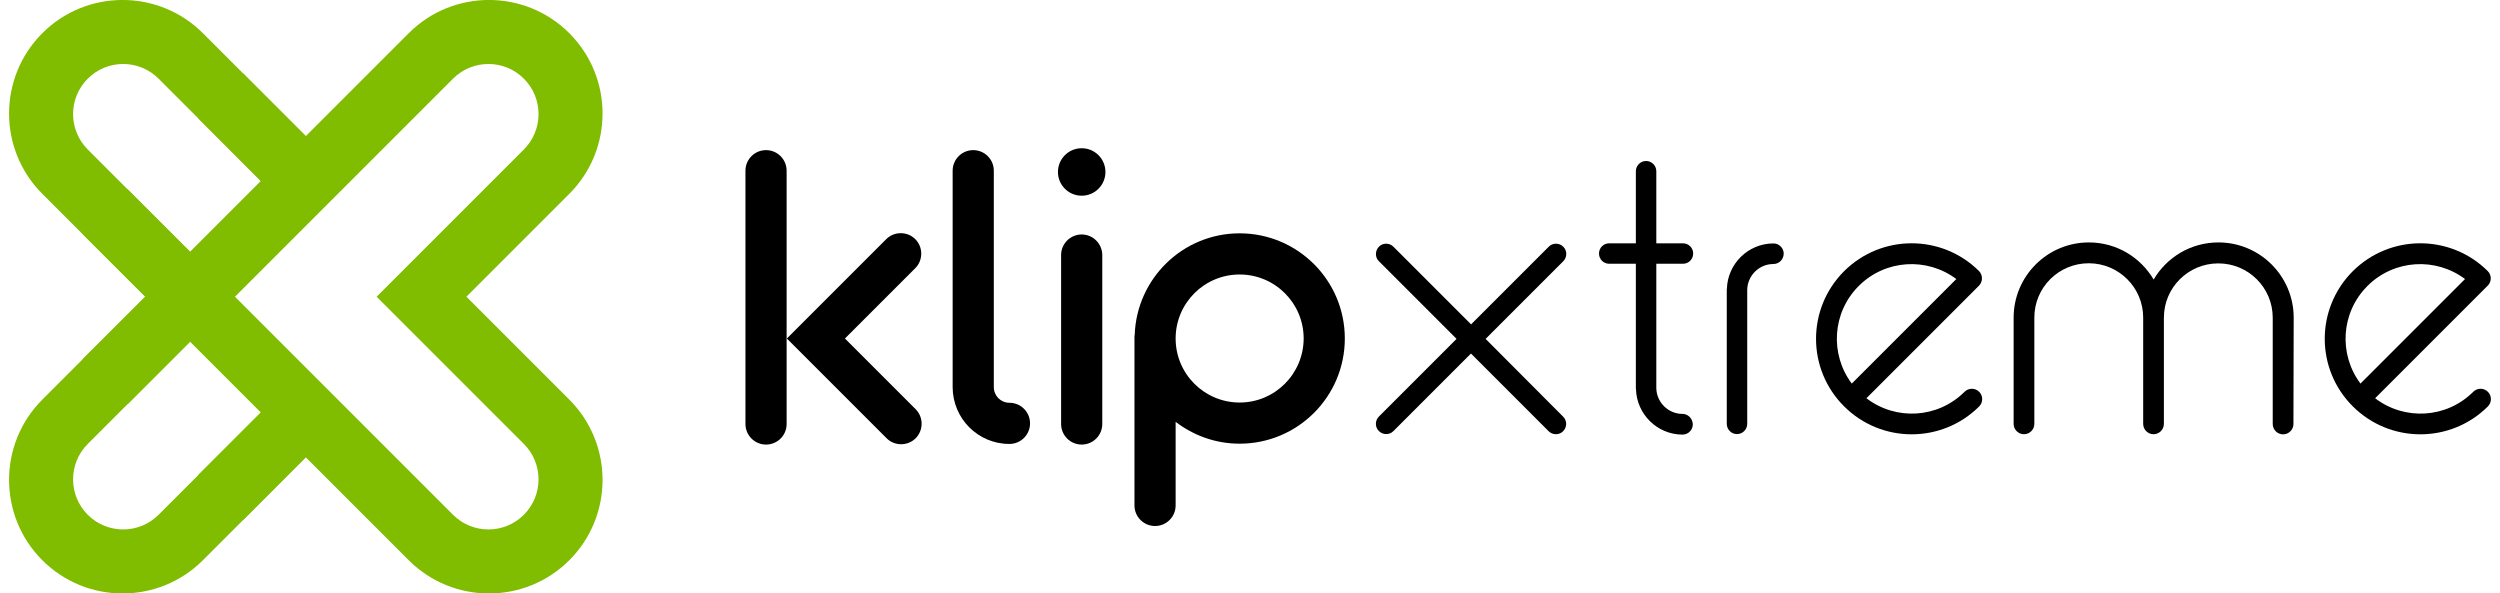
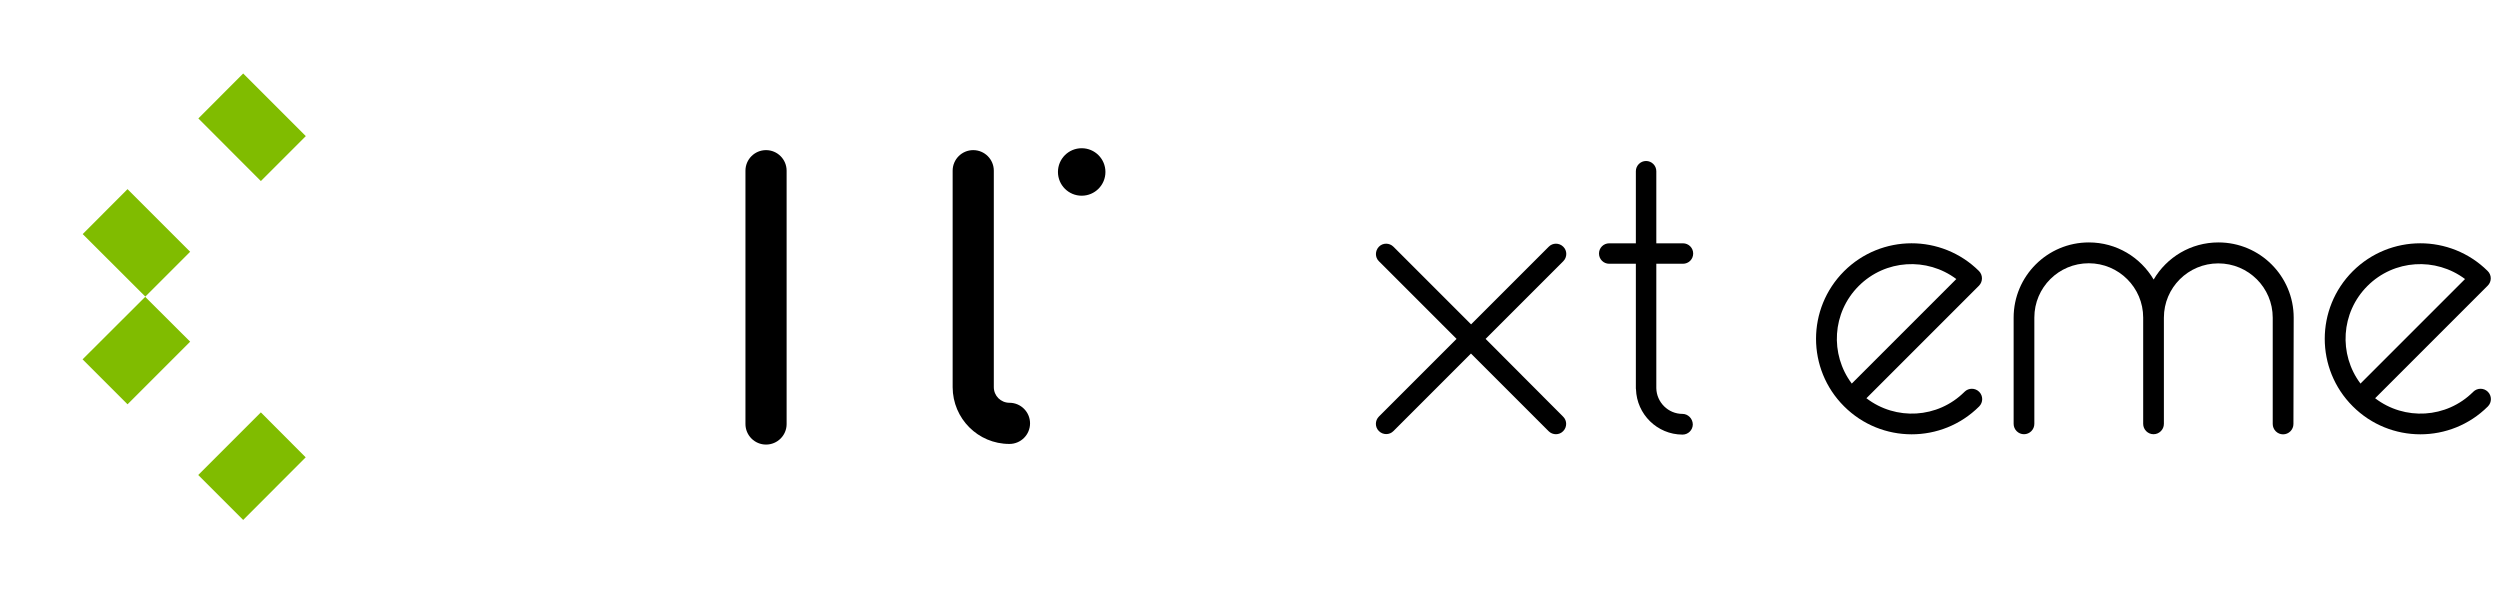
<svg xmlns="http://www.w3.org/2000/svg" id="Capa_1" x="0px" y="0px" viewBox="0 0 198 47" style="enable-background:new 0 0 198 47;" xml:space="preserve">
  <style type="text/css">	.st0{fill:#000000;}	.st1{fill:#80BC00;}	.st2{fill:#80BC00;}	.st3{fill:#80BC00;}	.st4{fill:#80BC00;}	.st5{fill:#80BC00;}</style>
  <g>
    <g>
      <path class="st0" d="M60.67,35.21L60.67,35.21c-0.9,0-1.63-0.73-1.63-1.63V13.52c0-0.9,0.73-1.63,1.63-1.63h0   c0.9,0,1.63,0.73,1.63,1.63v20.07C62.3,34.48,61.57,35.21,60.67,35.21z" />
-       <path class="st0" d="M72.52,32.41l-5.6-5.6l5.57-5.57c0.63-0.63,0.63-1.67,0-2.3c-0.63-0.63-1.67-0.63-2.3,0l-5.57,5.57l-2.3,2.3   l2.3,2.3l5.6,5.6c0.63,0.63,1.67,0.63,2.3,0C73.15,34.08,73.15,33.04,72.52,32.41z" />
      <path class="st0" d="M79.95,31.9C79.95,31.9,79.95,31.9,79.95,31.9c-0.69,0-1.24-0.55-1.24-1.24V13.52c0-0.9-0.73-1.63-1.63-1.63   s-1.63,0.73-1.63,1.63v17.15h0c0.01,2.48,2.01,4.49,4.49,4.49c0,0,0.01,0,0.01,0c0.9,0,1.63-0.73,1.63-1.63   C81.58,32.63,80.85,31.9,79.95,31.9z" />
      <g>
-         <path class="st0" d="M85.67,18.57c-0.9,0-1.63,0.73-1.63,1.63v13.38c0,0.9,0.73,1.63,1.63,1.63c0.9,0,1.63-0.73,1.63-1.63V20.2    C87.3,19.31,86.57,18.57,85.67,18.57z" />
        <path class="st0" d="M85.67,15.5c1.04,0,1.88-0.84,1.88-1.88s-0.84-1.88-1.88-1.88c-1.04,0-1.88,0.84-1.88,1.88    S84.63,15.5,85.67,15.5z" />
      </g>
-       <path class="st0" d="M98.18,18.48c-4.49,0-8.14,3.56-8.31,8.01c-0.01,0.05-0.02,0.1-0.02,0.16v13.38c0,0.9,0.73,1.63,1.63,1.63   c0.9,0,1.63-0.73,1.63-1.63v-6.62c1.41,1.08,3.16,1.73,5.07,1.73c4.6,0,8.33-3.73,8.33-8.33   C106.51,22.21,102.78,18.48,98.18,18.48z M98.18,31.88c-2.8,0-5.07-2.27-5.07-5.07c0-2.8,2.27-5.07,5.07-5.07   c2.8,0,5.07,2.27,5.07,5.07C103.24,29.61,100.98,31.88,98.18,31.88z" />
      <path class="st0" d="M117.66,26.84l6.15-6.15c0.32-0.32,0.32-0.84,0-1.15c-0.32-0.32-0.84-0.32-1.15,0l-6.15,6.15l-6.15-6.15   c-0.32-0.32-0.84-0.32-1.15,0s-0.32,0.84,0,1.15l6.15,6.15l-6.15,6.15c-0.32,0.32-0.32,0.84,0,1.15c0.32,0.32,0.84,0.32,1.15,0   L116.5,28l6.15,6.15c0.32,0.32,0.84,0.32,1.15,0c0.32-0.32,0.32-0.84,0-1.15L117.66,26.84z" />
-       <path class="st0" d="M140.45,20.91L140.45,20.91c-1.13,0-2.05,0.92-2.07,2.04v10.62c0,0.45-0.37,0.81-0.81,0.81   c-0.45,0-0.81-0.37-0.81-0.81V22.93c0-0.02,0-0.04,0.01-0.06c0.06-1.98,1.68-3.58,3.67-3.59c0,0,0.02,0,0.02,0   c0.45,0,0.81,0.37,0.81,0.81C141.26,20.55,140.9,20.91,140.45,20.91z" />
      <path class="st0" d="M133.25,32.78L133.25,32.78c-1.13,0-2.05-0.92-2.07-2.04v-9.85h2.11c0.45,0,0.81-0.36,0.81-0.81   s-0.36-0.81-0.81-0.81h-2.11v-5.71c0-0.45-0.37-0.81-0.81-0.81c-0.45,0-0.81,0.37-0.81,0.81v5.71h-2.11   c-0.45,0-0.81,0.36-0.81,0.81s0.36,0.81,0.81,0.81h2.11v9.88c0,0.02,0,0.04,0.01,0.06c0.06,1.98,1.68,3.58,3.67,3.59   c0,0,0.02,0,0.02,0c0.45,0,0.81-0.37,0.81-0.81C134.06,33.15,133.69,32.78,133.25,32.78z" />
      <path class="st0" d="M156.73,21.46L156.73,21.46c-2.96-2.93-7.73-2.92-10.68,0.02c-2.96,2.96-2.96,7.75,0,10.7   c2.95,2.95,7.74,2.96,10.7,0.01l0,0c0.32-0.32,0.32-0.84,0-1.16c-0.32-0.32-0.84-0.32-1.16,0l0,0c-2.12,2.12-5.45,2.29-7.77,0.51   l8.91-8.91l0,0l0,0c0,0,0.01-0.01,0.01-0.01C157.05,22.3,157.05,21.78,156.73,21.46C156.73,21.46,156.73,21.46,156.73,21.46z    M146.66,30.38c-1.74-2.32-1.56-5.62,0.55-7.73c2.11-2.11,5.41-2.29,7.73-0.55L146.66,30.38z" />
      <path class="st0" d="M197.02,21.46L197.02,21.46c-2.96-2.93-7.73-2.92-10.68,0.02c-2.96,2.96-2.96,7.75,0,10.7   c2.95,2.95,7.74,2.96,10.7,0.01l0,0c0.32-0.32,0.32-0.84,0-1.16c-0.32-0.32-0.84-0.32-1.16,0l0,0c-2.12,2.12-5.45,2.29-7.77,0.51   l8.91-8.91l0,0l0,0c0,0,0.01-0.01,0.01-0.01C197.35,22.3,197.35,21.78,197.02,21.46C197.02,21.46,197.02,21.46,197.02,21.46z    M186.95,30.38c-1.74-2.32-1.56-5.62,0.55-7.73c2.11-2.11,5.41-2.29,7.73-0.55L186.95,30.38z" />
      <path class="st0" d="M181.66,25.17c0,0,0-0.01,0-0.01c0-3.29-2.67-5.96-5.96-5.96c-2.19,0-4.1,1.18-5.13,2.94   c-1.04-1.76-2.94-2.94-5.13-2.94c-3.29,0-5.96,2.67-5.96,5.96c0,0,0,0.01,0,0.01h0v8.4c0,0,0,0,0,0c0,0,0,0,0,0v0h0   c0,0.45,0.37,0.82,0.82,0.82c0.45,0,0.82-0.37,0.82-0.82h0v-8.41h0c0,0,0-0.01,0-0.01c0-2.38,1.93-4.3,4.31-4.3   c2.38,0,4.31,1.93,4.31,4.3c0,0,0,8.42,0,8.42h0c0,0.45,0.37,0.82,0.82,0.82c0.45,0,0.82-0.37,0.82-0.82h0v0c0,0,0,0,0,0   c0,0,0,0,0,0c0,0,0-8.41,0-8.41c0-2.38,1.93-4.3,4.31-4.3c2.38,0,4.31,1.92,4.31,4.3c0,0,0,0.01,0,0.01h0v8.41h0   c0,0.45,0.37,0.82,0.82,0.82c0.45,0,0.82-0.37,0.82-0.82h0v0c0,0,0,0,0,0c0,0,0,0,0,0L181.66,25.17L181.66,25.17z" />
    </g>
    <g>
-       <path class="st1" d="M36.94,23.5l8.15-8.15c3.51-3.51,3.51-9.21,0-12.72c-3.51-3.51-9.21-3.51-12.72,0l-8.15,8.15l-8.15-8.15   c-3.51-3.51-9.21-3.51-12.72,0l0,0c-3.51,3.51-3.51,9.21,0,12.72l8.15,8.15l-8.15,8.15c-3.51,3.51-3.51,9.21,0,12.72l0,0   c3.51,3.51,9.21,3.51,12.72,0l8.15-8.15l8.15,8.15c3.51,3.51,9.21,3.51,12.72,0c3.51-3.51,3.51-9.21,0-12.72L36.94,23.5z    M6.95,11.84c-1.55-1.55-1.55-4.06,0-5.61c1.55-1.55,4.06-1.55,5.61,0l8.1,8.1l-5.61,5.61L6.95,11.84z M12.56,40.77   c-1.55,1.55-4.06,1.55-5.61,0c-1.55-1.55-1.55-4.06,0-5.61l8.1-8.1l5.61,5.61L12.56,40.77z M18.61,23.5L35.88,6.23   c1.55-1.55,4.06-1.55,5.61,0c1.55,1.55,1.55,4.06,0,5.61L29.83,23.5l11.66,11.66c1.55,1.55,1.55,4.06,0,5.61   c-1.55,1.55-4.06,1.55-5.61,0L18.61,23.5z" />
      <linearGradient id="SVGID_1_" gradientUnits="userSpaceOnUse" x1="-491.625" y1="-527.193" x2="-489.299" y2="-524.867" gradientTransform="matrix(1.622 0.267 0.267 1.622 955.97 994.285)">
        <stop offset="0" style="stop-color:#FFFFFF" />
        <stop offset="1" style="stop-color:#CCCCCC" />
      </linearGradient>
      <polygon class="st2" points="20.66,14.34 15.71,9.38 19.26,5.82 24.22,10.78   " />
      <linearGradient id="SVGID_00000119078604442522756170000009117911539878590624_" gradientUnits="userSpaceOnUse" x1="-498.383" y1="-520.435" x2="-496.057" y2="-518.109" gradientTransform="matrix(1.622 0.267 0.267 1.622 955.97 994.285)">
        <stop offset="0" style="stop-color:#FFFFFF" />
        <stop offset="1" style="stop-color:#CCCCCC" />
      </linearGradient>
      <polygon style="fill:#80BC00" points="11.51,23.49 6.55,18.54    10.1,14.98 15.06,19.94   " />
      <linearGradient id="SVGID_00000117638159605651490340000011341571985288289687_" gradientUnits="userSpaceOnUse" x1="-1893.46" y1="-362.051" x2="-1891.134" y2="-359.725" gradientTransform="matrix(0.267 -1.622 1.622 -0.267 1101.428 -3138.112)">
        <stop offset="0" style="stop-color:#FFFFFF" />
        <stop offset="1" style="stop-color:#CCCCCC" />
      </linearGradient>
      <polygon style="fill:#80BC00" points="15.06,27.06 10.1,32.02    6.54,28.46 11.5,23.51   " />
      <linearGradient id="SVGID_00000147179792725295320090000000017308313692013458_" gradientUnits="userSpaceOnUse" x1="-1900.218" y1="-355.294" x2="-1897.892" y2="-352.968" gradientTransform="matrix(0.267 -1.622 1.622 -0.267 1101.428 -3138.112)">
        <stop offset="0" style="stop-color:#FFFFFF" />
        <stop offset="1" style="stop-color:#CCCCCC" />
      </linearGradient>
      <polygon style="fill:#80BC00" points="24.21,36.22 19.26,41.18    15.7,37.62 20.66,32.66   " />
    </g>
  </g>
</svg>